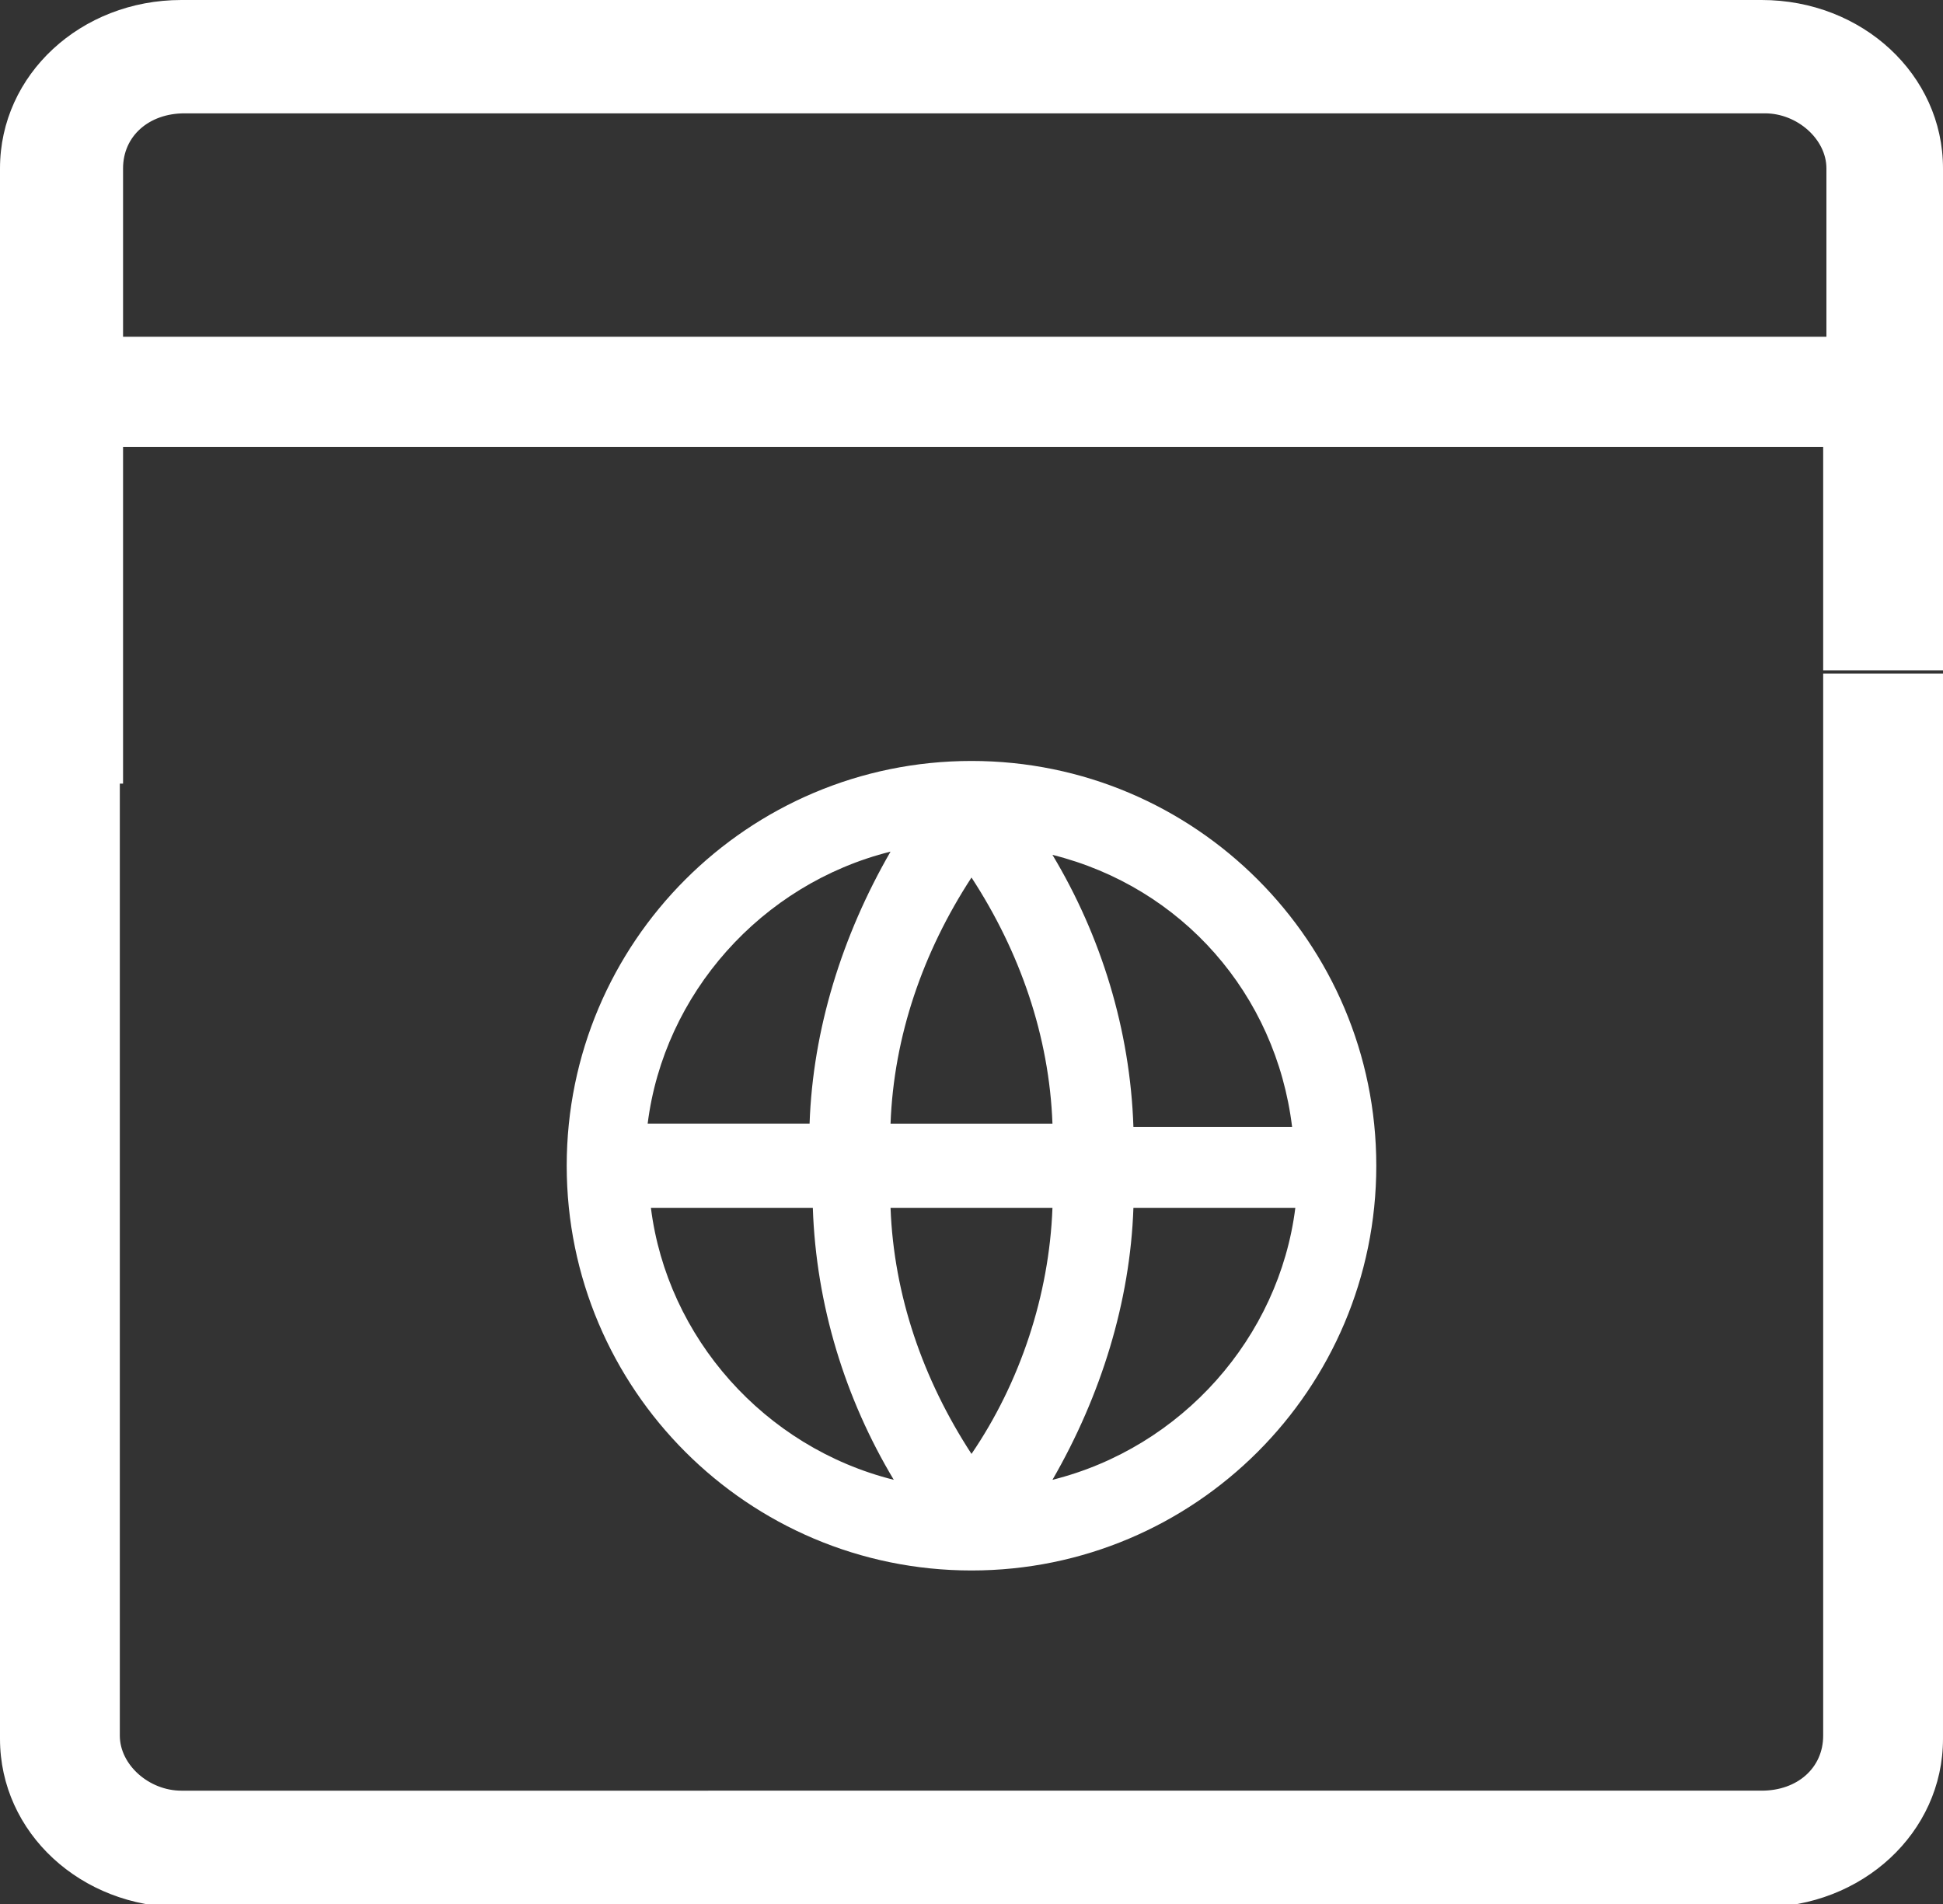
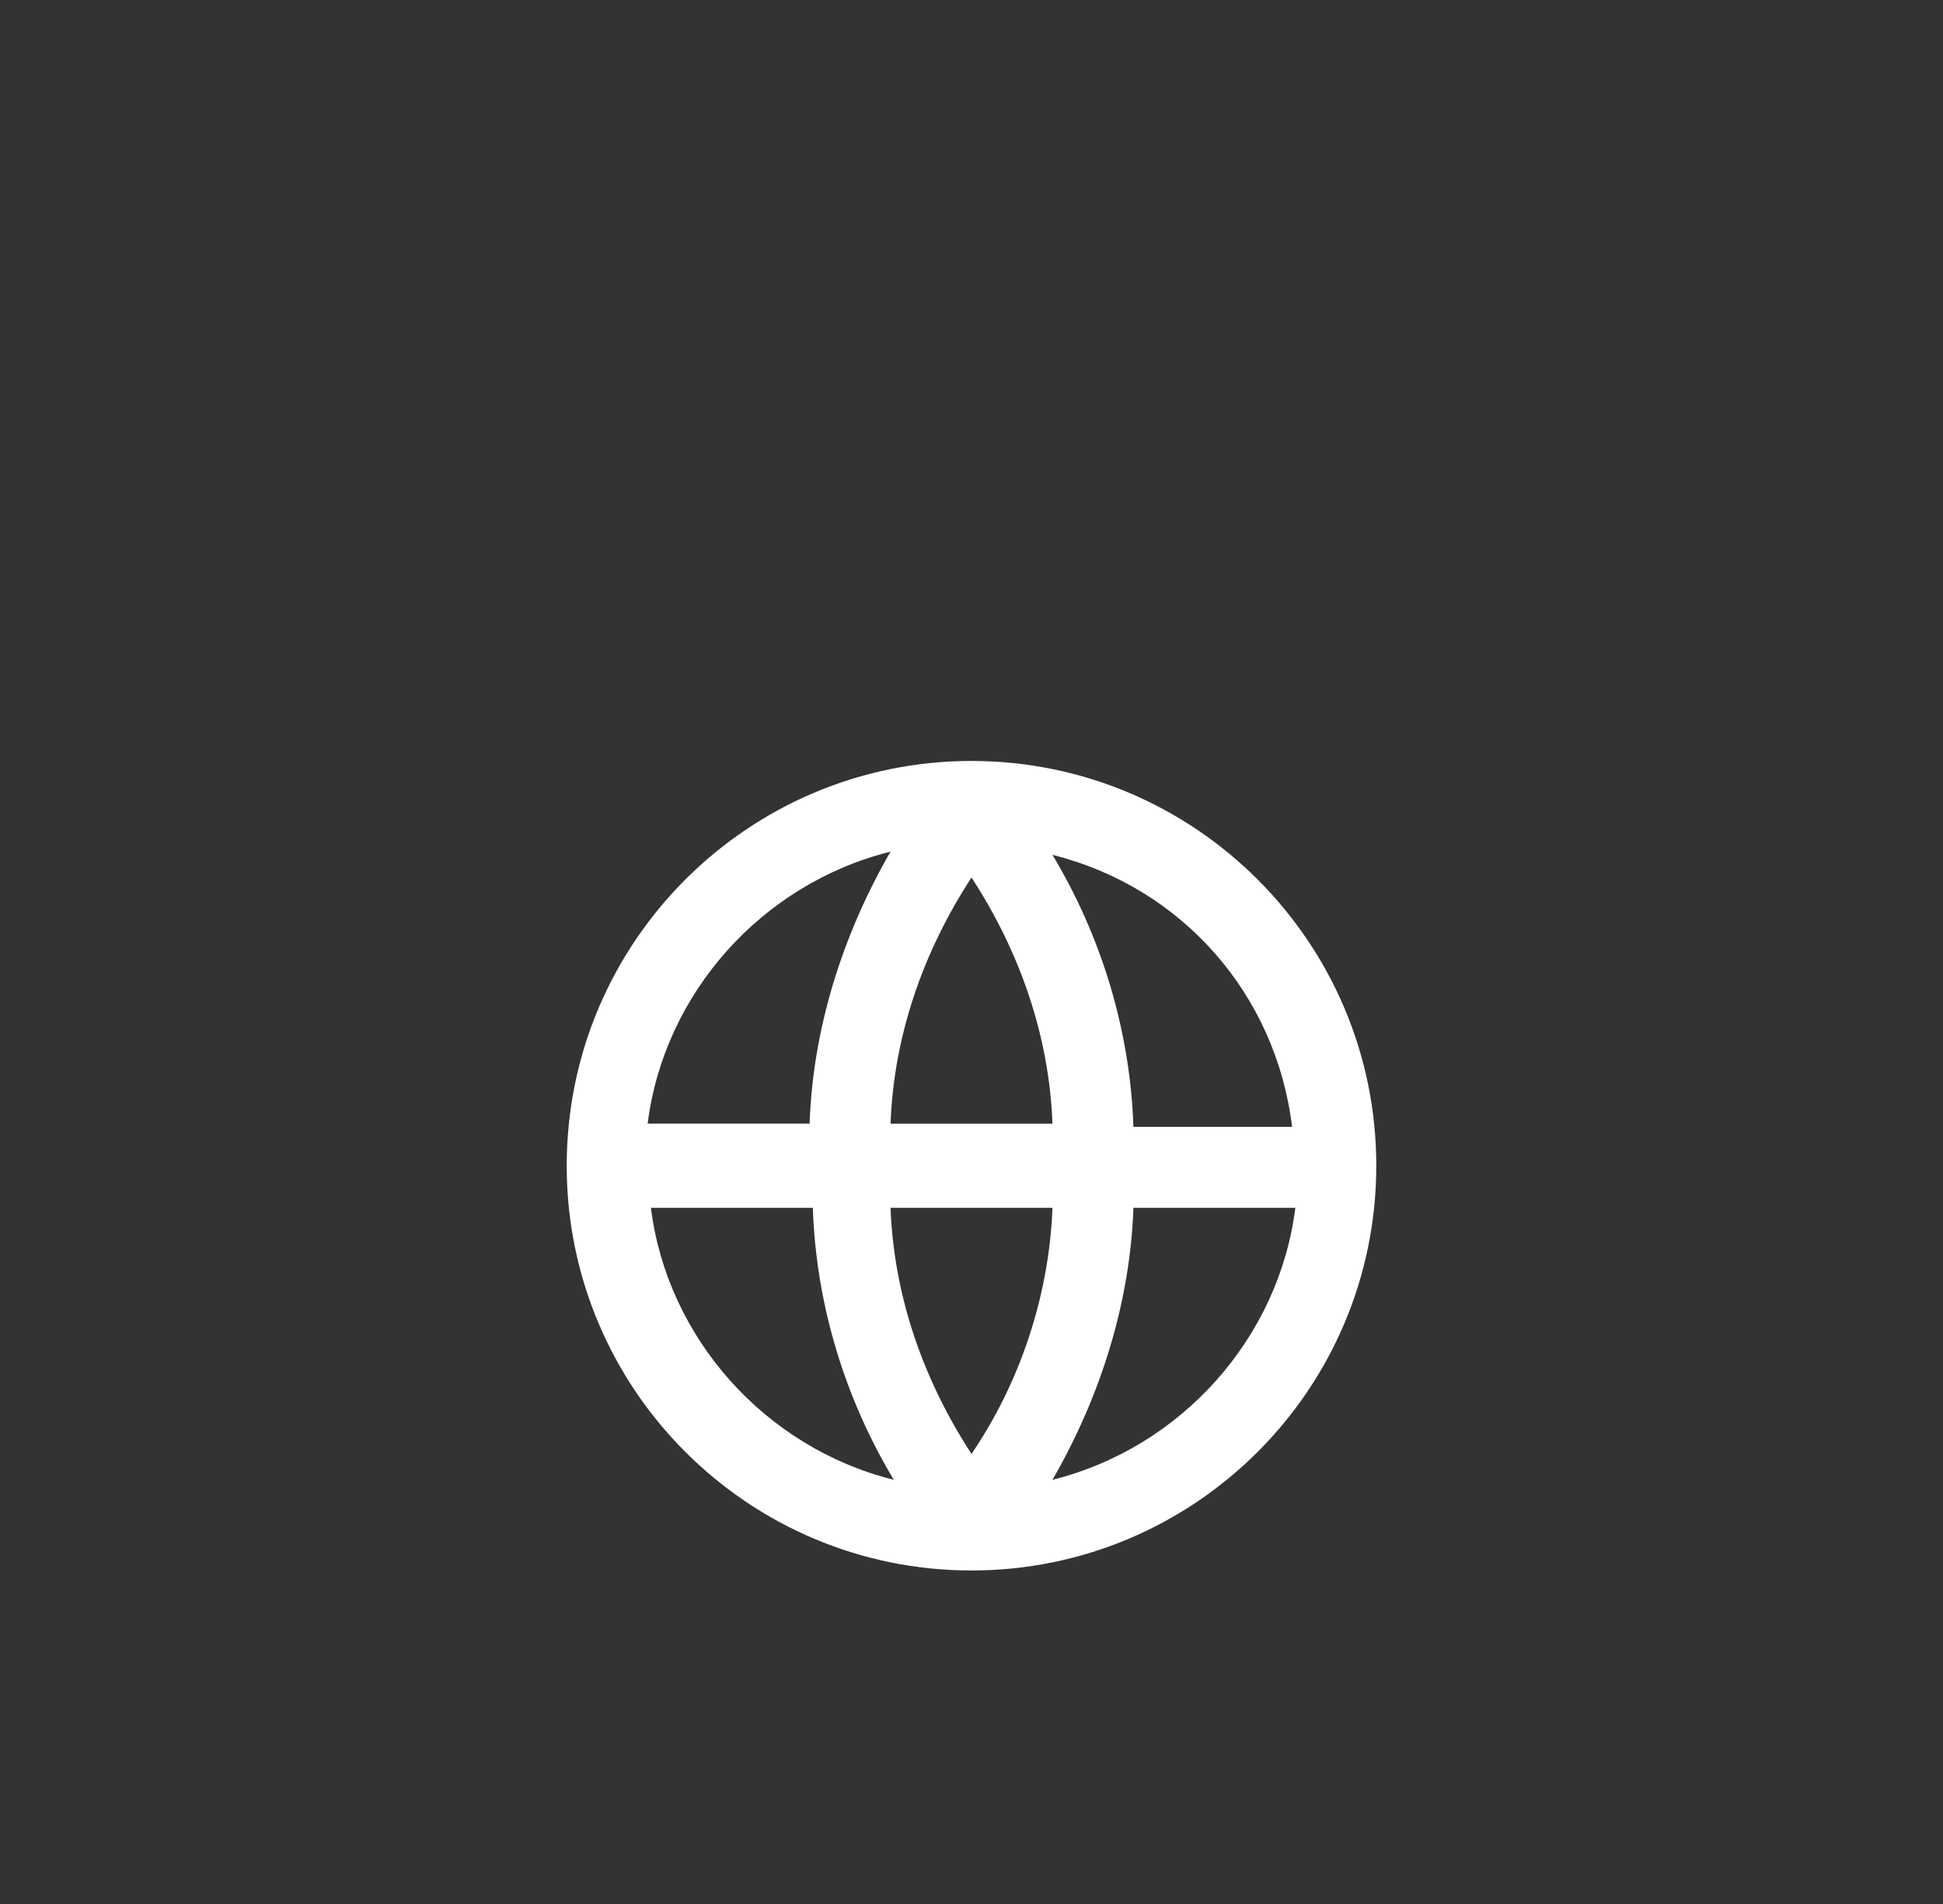
<svg xmlns="http://www.w3.org/2000/svg" version="1.1" id="Layer_1" x="0px" y="0px" viewBox="0 0 60 58.8" style="enable-background:new 0 0 60 58.8;" xml:space="preserve">
  <rect x="0" y="0" width="60" height="58.8" fill="#333333" stroke="none" />
  <style type="text/css">
	.st0{fill:#FFFFFF;}
</style>
-   <path class="st0" d="M54.4,0H5.6C2.5,0,0,2.3,0,5.2v19h3.8V13.8h52.5v6.9H60V5.2C60,2.3,57.5,0,54.4,0z M56.3,10.4H3.8V5.2  c0-1,0.8-1.7,1.9-1.7h48.8c1,0,1.9,0.8,1.9,1.7V10.4z M56.3,20.8v32.9c0,1-0.8,1.7-1.9,1.7H5.6c-1,0-1.9-0.8-1.9-1.7V20.8H0v32.9  c0,2.9,2.5,5.2,5.6,5.2h48.8c3.1,0,5.6-2.3,5.6-5.2V20.8H56.3z M56.3,24.2v29.4c0,1-0.8,1.7-1.9,1.7H5.6c-1,0-1.9-0.8-1.9-1.7V24.2  H0v29.4c0,2.9,2.5,5.2,5.6,5.2h48.8c3.1,0,5.6-2.3,5.6-5.2V24.2H56.3z M56.3,24.2v29.4c0,1-0.8,1.7-1.9,1.7H5.6  c-1,0-1.9-0.8-1.9-1.7V24.2H0v29.4c0,2.9,2.5,5.2,5.6,5.2h48.8c3.1,0,5.6-2.3,5.6-5.2V24.2H56.3z" />
  <path class="st0" d="M30,48.5c6.9,0,12.5-5.6,12.5-12.5S36.9,23.5,30,23.5S17.5,29.1,17.5,36S23.1,48.5,30,48.5z M20.1,37.3h5  c0.1,3,1,5.9,2.5,8.4C23.6,44.7,20.6,41.3,20.1,37.3z M30,27.1c1.5,2.3,2.4,4.9,2.5,7.6h-5C27.6,32,28.5,29.4,30,27.1z M32.5,37.3  c-0.1,2.7-1,5.4-2.5,7.6c-1.5-2.3-2.4-4.9-2.5-7.6H32.5z M32.5,45.7c1.5-2.6,2.4-5.5,2.5-8.4h5C39.5,41.3,36.5,44.7,32.5,45.7z   M39.9,34.8H35c-0.1-3-1-5.9-2.5-8.4C36.5,27.4,39.4,30.7,39.9,34.8z M27.5,26.3c-1.5,2.6-2.4,5.5-2.5,8.4h-5  C20.5,30.7,23.5,27.3,27.5,26.3z" />
</svg>